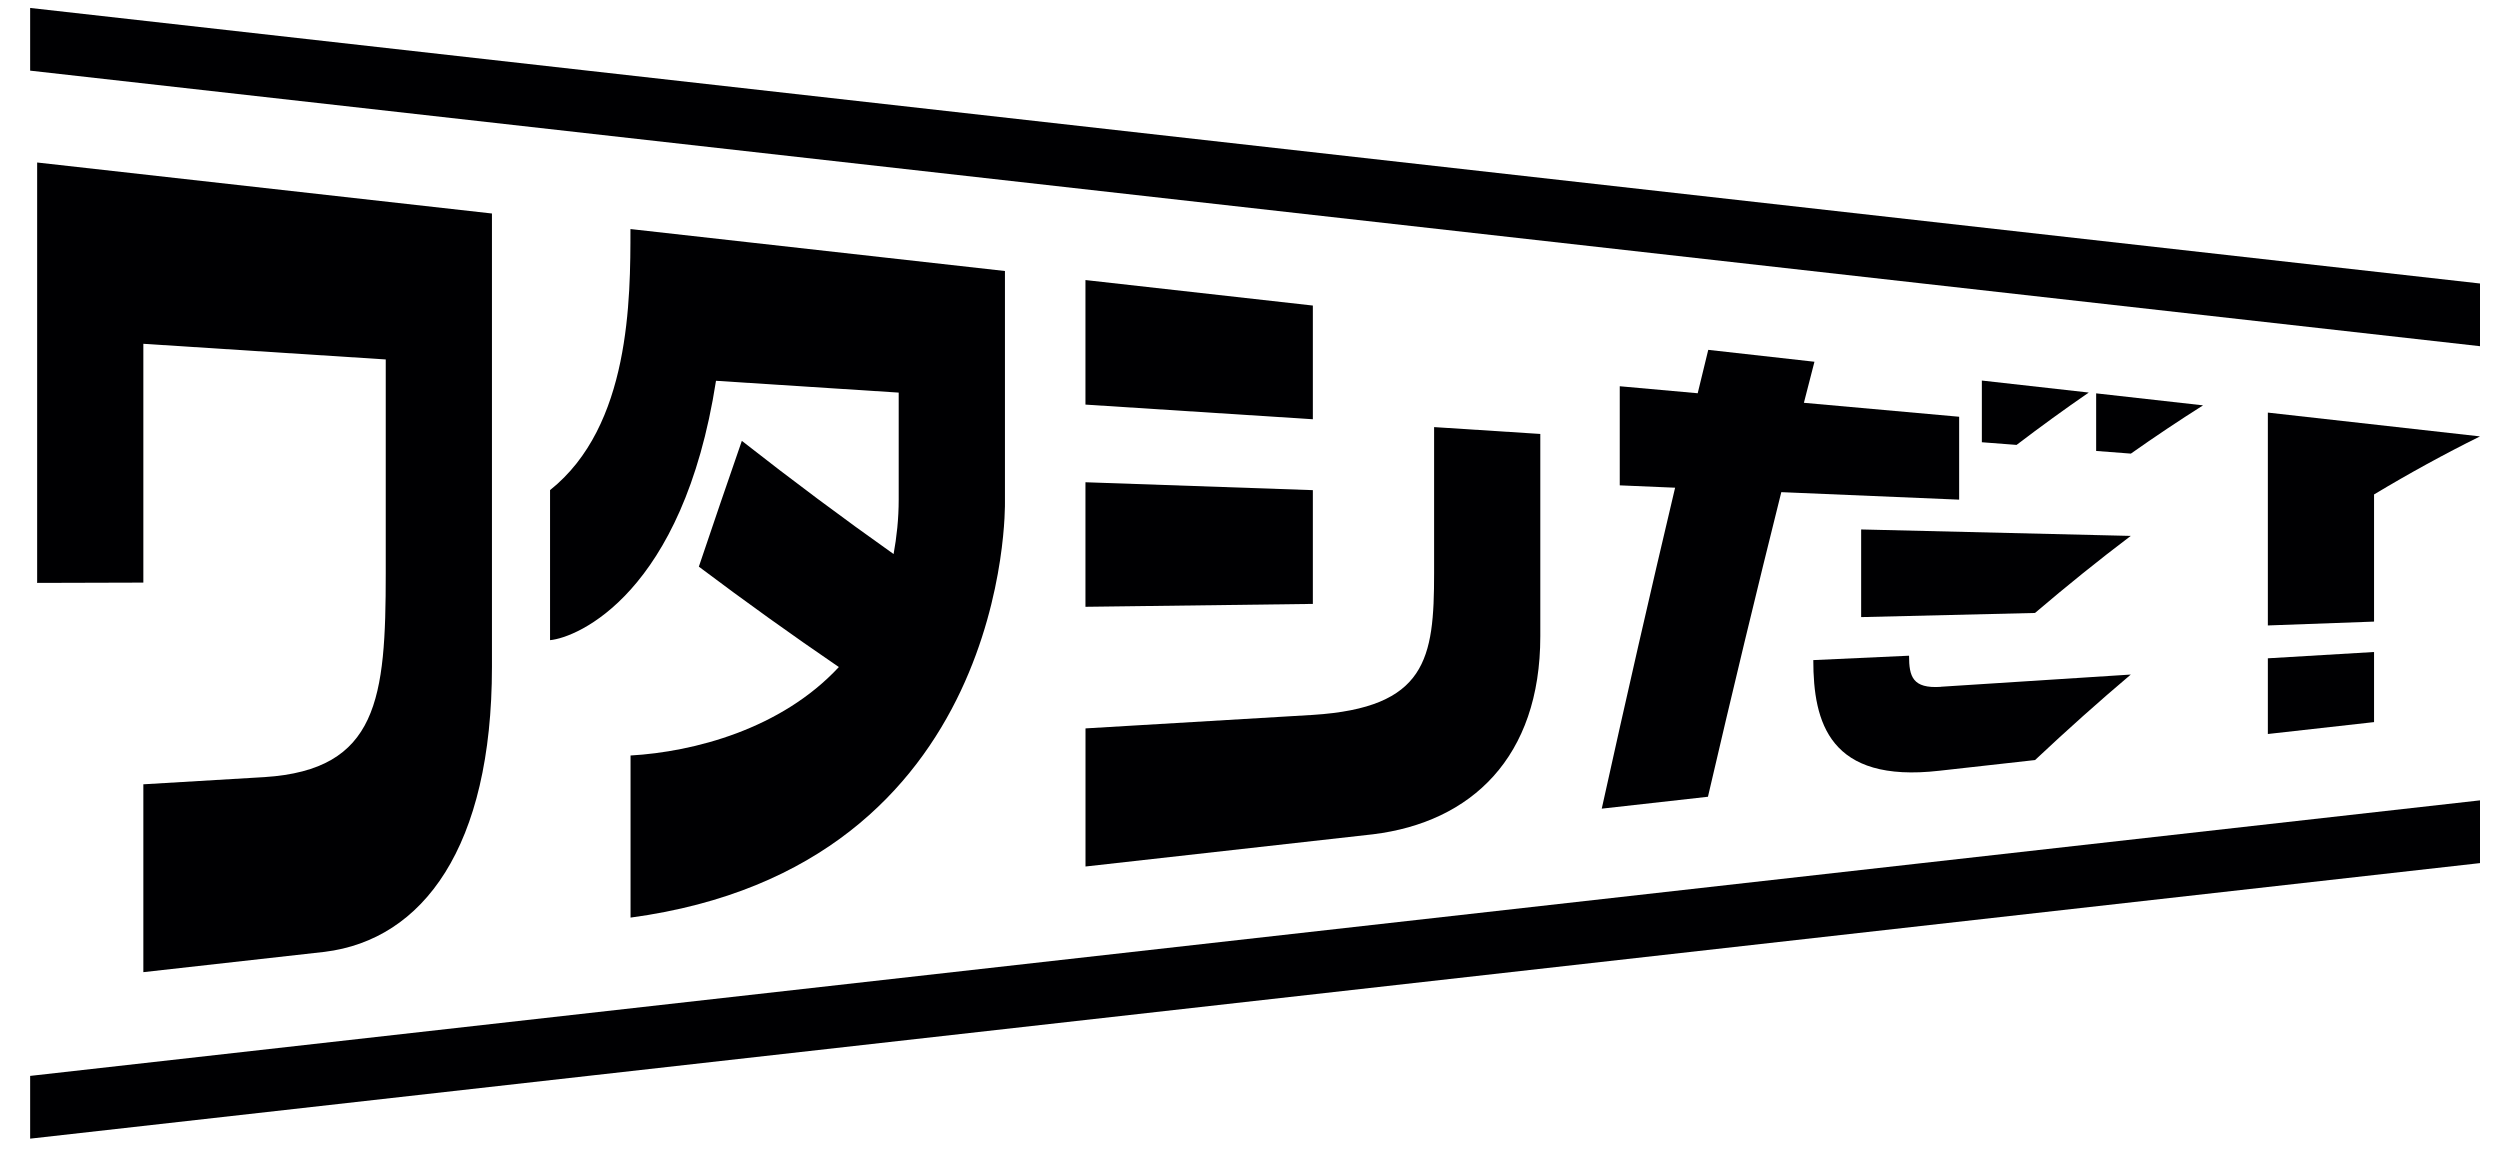
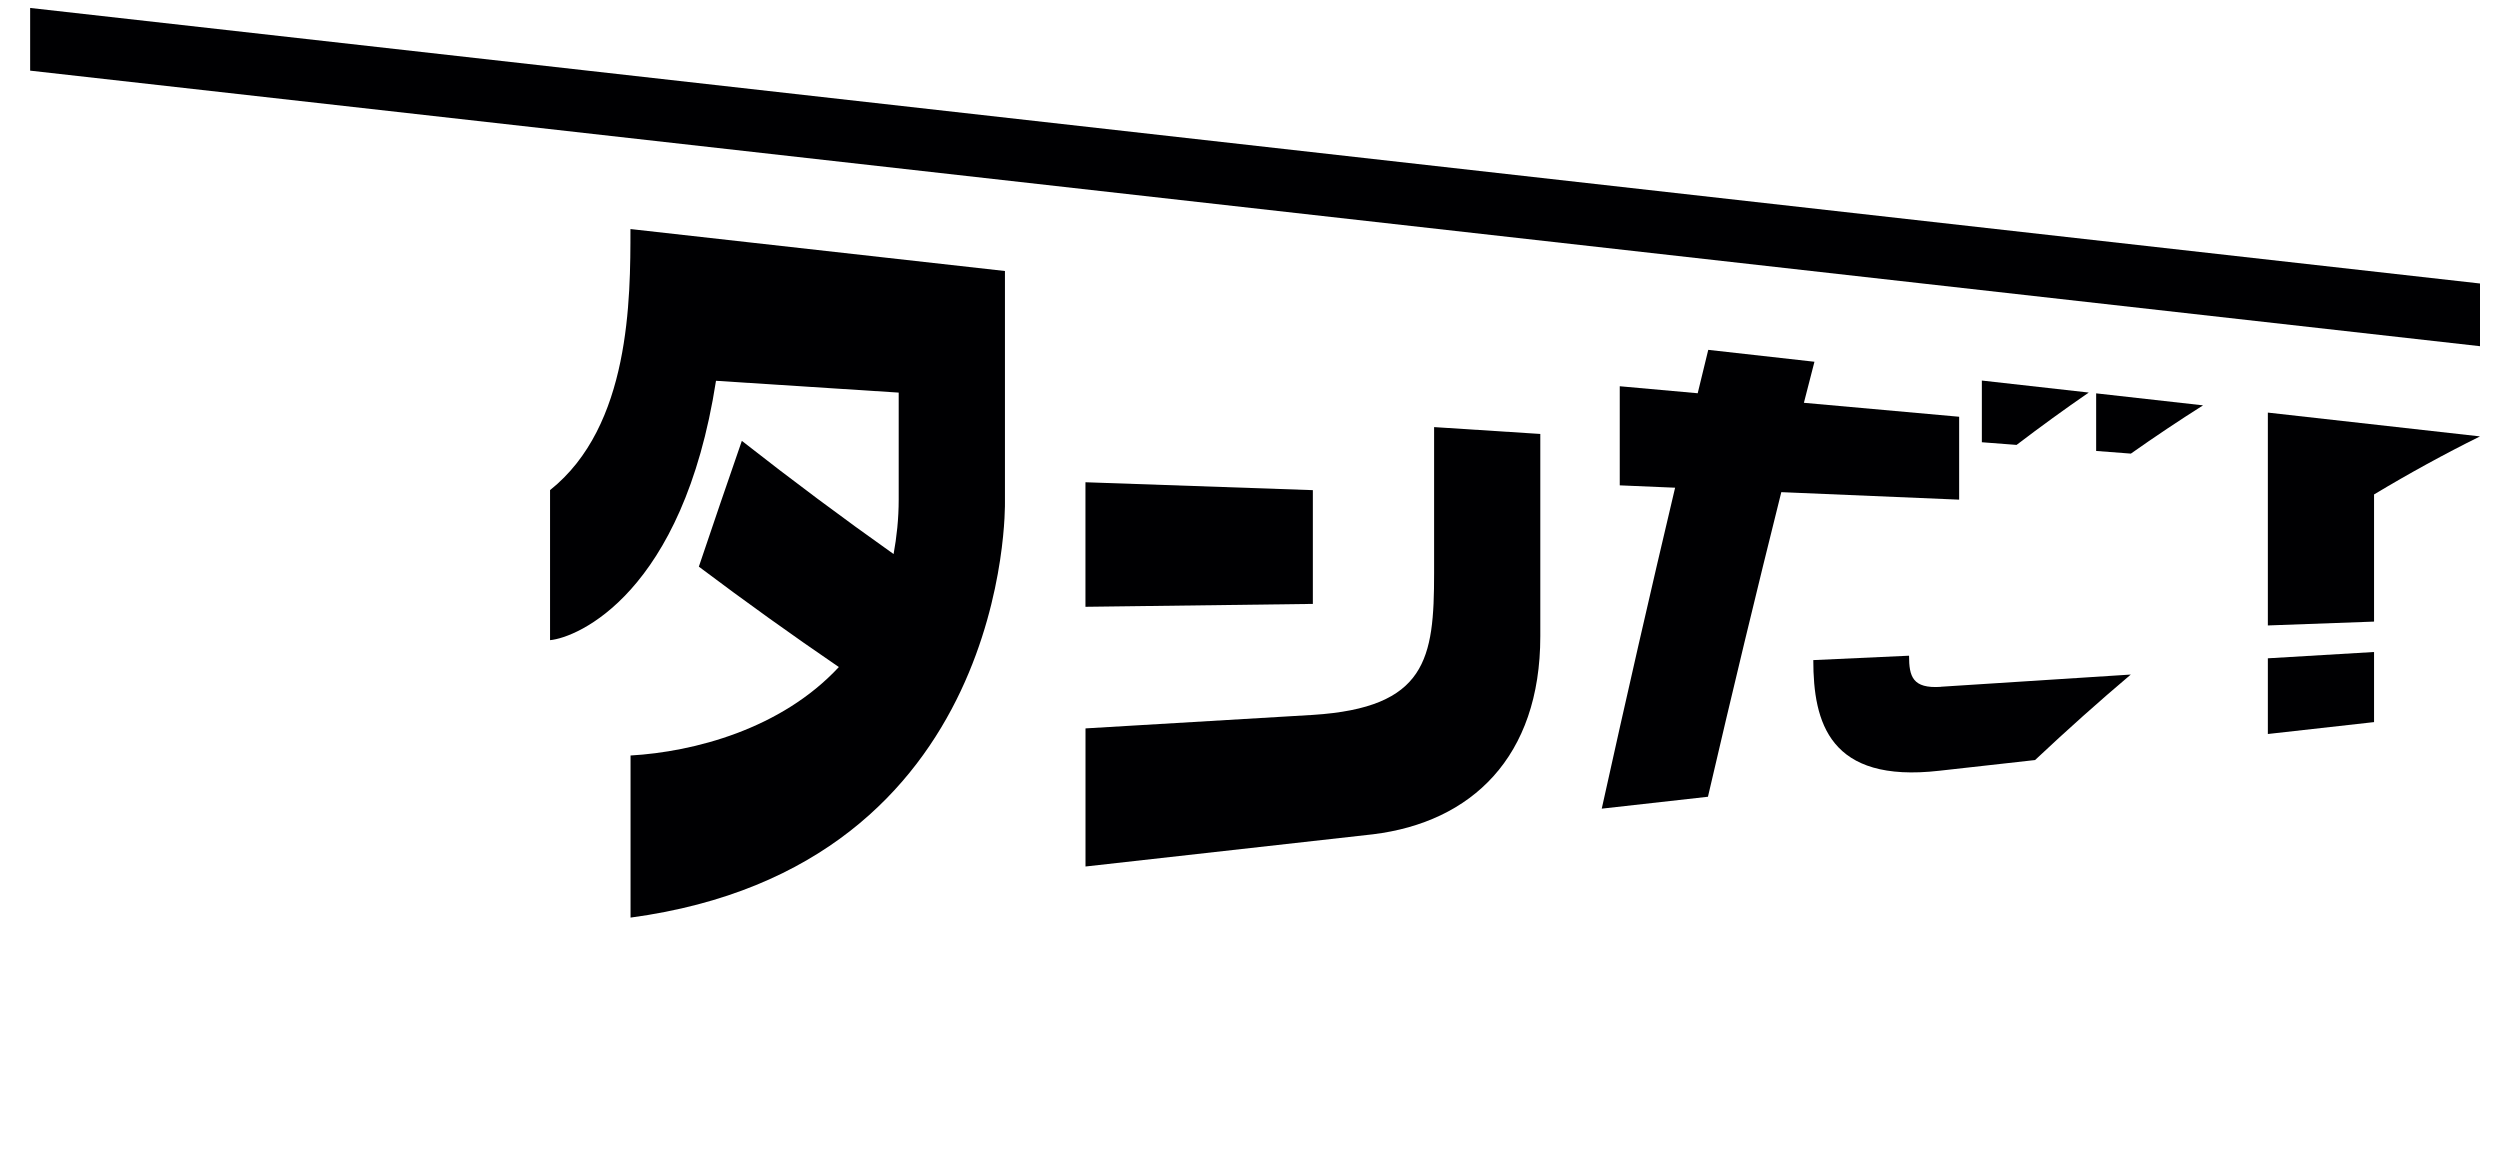
<svg xmlns="http://www.w3.org/2000/svg" id="text" viewBox="0 0 500 230">
  <defs>
    <style>
      .cls-1 {
        fill: #000002;
        stroke-width: 0px;
      }
    </style>
  </defs>
  <g>
    <g>
      <path class="cls-1" d="M286.82,85.41v29.24c0,17.11-1.5,26.88-24.24,28.33-15.16.9-30.32,1.8-45.48,2.7v27.62l57.49-6.44c19.68-2.41,33.47-15.41,33.47-39.61v-40.46c-7.08-.46-14.16-.91-21.24-1.37Z" />
-       <path class="cls-1" d="M262.57,61.11c-15.16-1.7-30.32-3.4-45.48-5.1v24.91c15.16.98,30.32,1.96,45.48,2.93v-22.74Z" />
      <path class="cls-1" d="M262.57,98.03c-15.16-.53-30.32-1.06-45.48-1.58v24.91c15.16-.19,30.32-.39,45.48-.58v-22.74Z" />
    </g>
-     <path class="cls-1" d="M7.43,32.51c0,28.03,0,56.05,0,84.07,7.08-.02,14.16-.04,21.24-.06,0-15.92,0-31.84,0-47.76,16.16,1.04,32.32,2.08,48.48,3.13v42.76c0,25.03-1.5,39.31-24.24,40.77-8.08.48-16.16.96-24.24,1.44,0,12.52,0,25.04,0,37.57,12.08-1.36,24.17-2.71,36.25-4.06,19.68-2.42,33.47-20.94,33.47-57.01V42.7c-30.32-3.4-60.64-6.8-90.96-10.2Z" />
    <path class="cls-1" d="M200.98,54.2c-24.96-2.8-49.92-5.6-74.89-8.39,0,13.95,0,39.42-16.08,52.21v30.01c5.45-.5,26.58-9.3,33.19-51.87,12.18.79,24.36,1.57,36.54,2.36v21.35s0,0,0,0c0,3.98-.41,7.56-1.02,10.94-10.12-7.16-20.24-14.71-30.35-22.64-2.87,8.27-5.73,16.65-8.6,25.16,9.33,7.02,18.67,13.71,28,20.08-11.52,12.41-29,16.96-41.66,17.69v32.42c76.26-10.27,74.88-82.91,74.88-83.08h0v-46.22Z" />
    <g>
      <path class="cls-1" d="M496,87.28c-14.15-1.59-28.29-3.17-42.43-4.76v42.57c7.08-.26,14.16-.52,21.24-.77v-25.43c7.06-4.24,14.13-8.11,21.19-11.61Z" />
      <path class="cls-1" d="M453.57,146.8c7.08-.79,14.16-1.59,21.24-2.38v-14.02c-7.08.42-14.16.84-21.24,1.26v15.14Z" />
    </g>
    <g>
      <path class="cls-1" d="M391.83,99.94v-16.59c-10.35-.93-20.7-1.86-31.05-2.79.7-2.75,1.41-5.49,2.11-8.21-7.08-.79-14.16-1.59-21.24-2.38-.7,2.88-1.41,5.77-2.11,8.68-5.2-.47-10.39-.93-15.59-1.4v19.82c3.69.16,7.38.31,11.07.47-4.89,20.64-9.78,42.04-14.67,64.19,7.08-.79,14.16-1.59,21.24-2.38,4.89-21.06,9.78-41.36,14.67-60.92,11.86.5,23.71,1,35.57,1.5Z" />
-       <path class="cls-1" d="M372.23,105.9v17.52c11.59-.28,23.18-.55,34.77-.83h0c6.38-5.44,12.76-10.58,19.15-15.41-17.97-.43-35.94-.86-53.92-1.29Z" />
      <path class="cls-1" d="M388.16,137.37c-5.64.37-6.35-2.04-6.35-6.23-6.38.29-12.77.59-19.15.88,0,12.48,3.21,24.65,25.2,22.13h0c6.38-.71,12.77-1.42,19.15-2.14,6.38-6,12.76-11.7,19.15-17.1-12.66.82-25.33,1.63-37.99,2.44Z" />
-       <path class="cls-1" d="M403.29,89c4.82-3.67,9.64-7.17,14.46-10.49-7.13-.8-14.25-1.6-21.38-2.4v12.34c2.31.18,4.61.35,6.92.53v.02Z" />
+       <path class="cls-1" d="M403.29,89c4.82-3.67,9.64-7.17,14.46-10.49-7.13-.8-14.25-1.6-21.38-2.4v12.34c2.31.18,4.61.35,6.92.53v.02" />
      <path class="cls-1" d="M440.61,81.07c-7.13-.8-14.25-1.6-21.38-2.4v11.52c2.31.18,4.61.35,6.92.53v.02c4.82-3.4,9.64-6.62,14.46-9.67Z" />
    </g>
  </g>
  <polygon class="cls-1" points="6.03 14.13 496 69.24 496 56.7 6.03 1.59 6.03 14.13" />
-   <polygon class="cls-1" points="496 172.62 6.03 227.73 6.03 215.18 496 160.07 496 172.62" />
</svg>